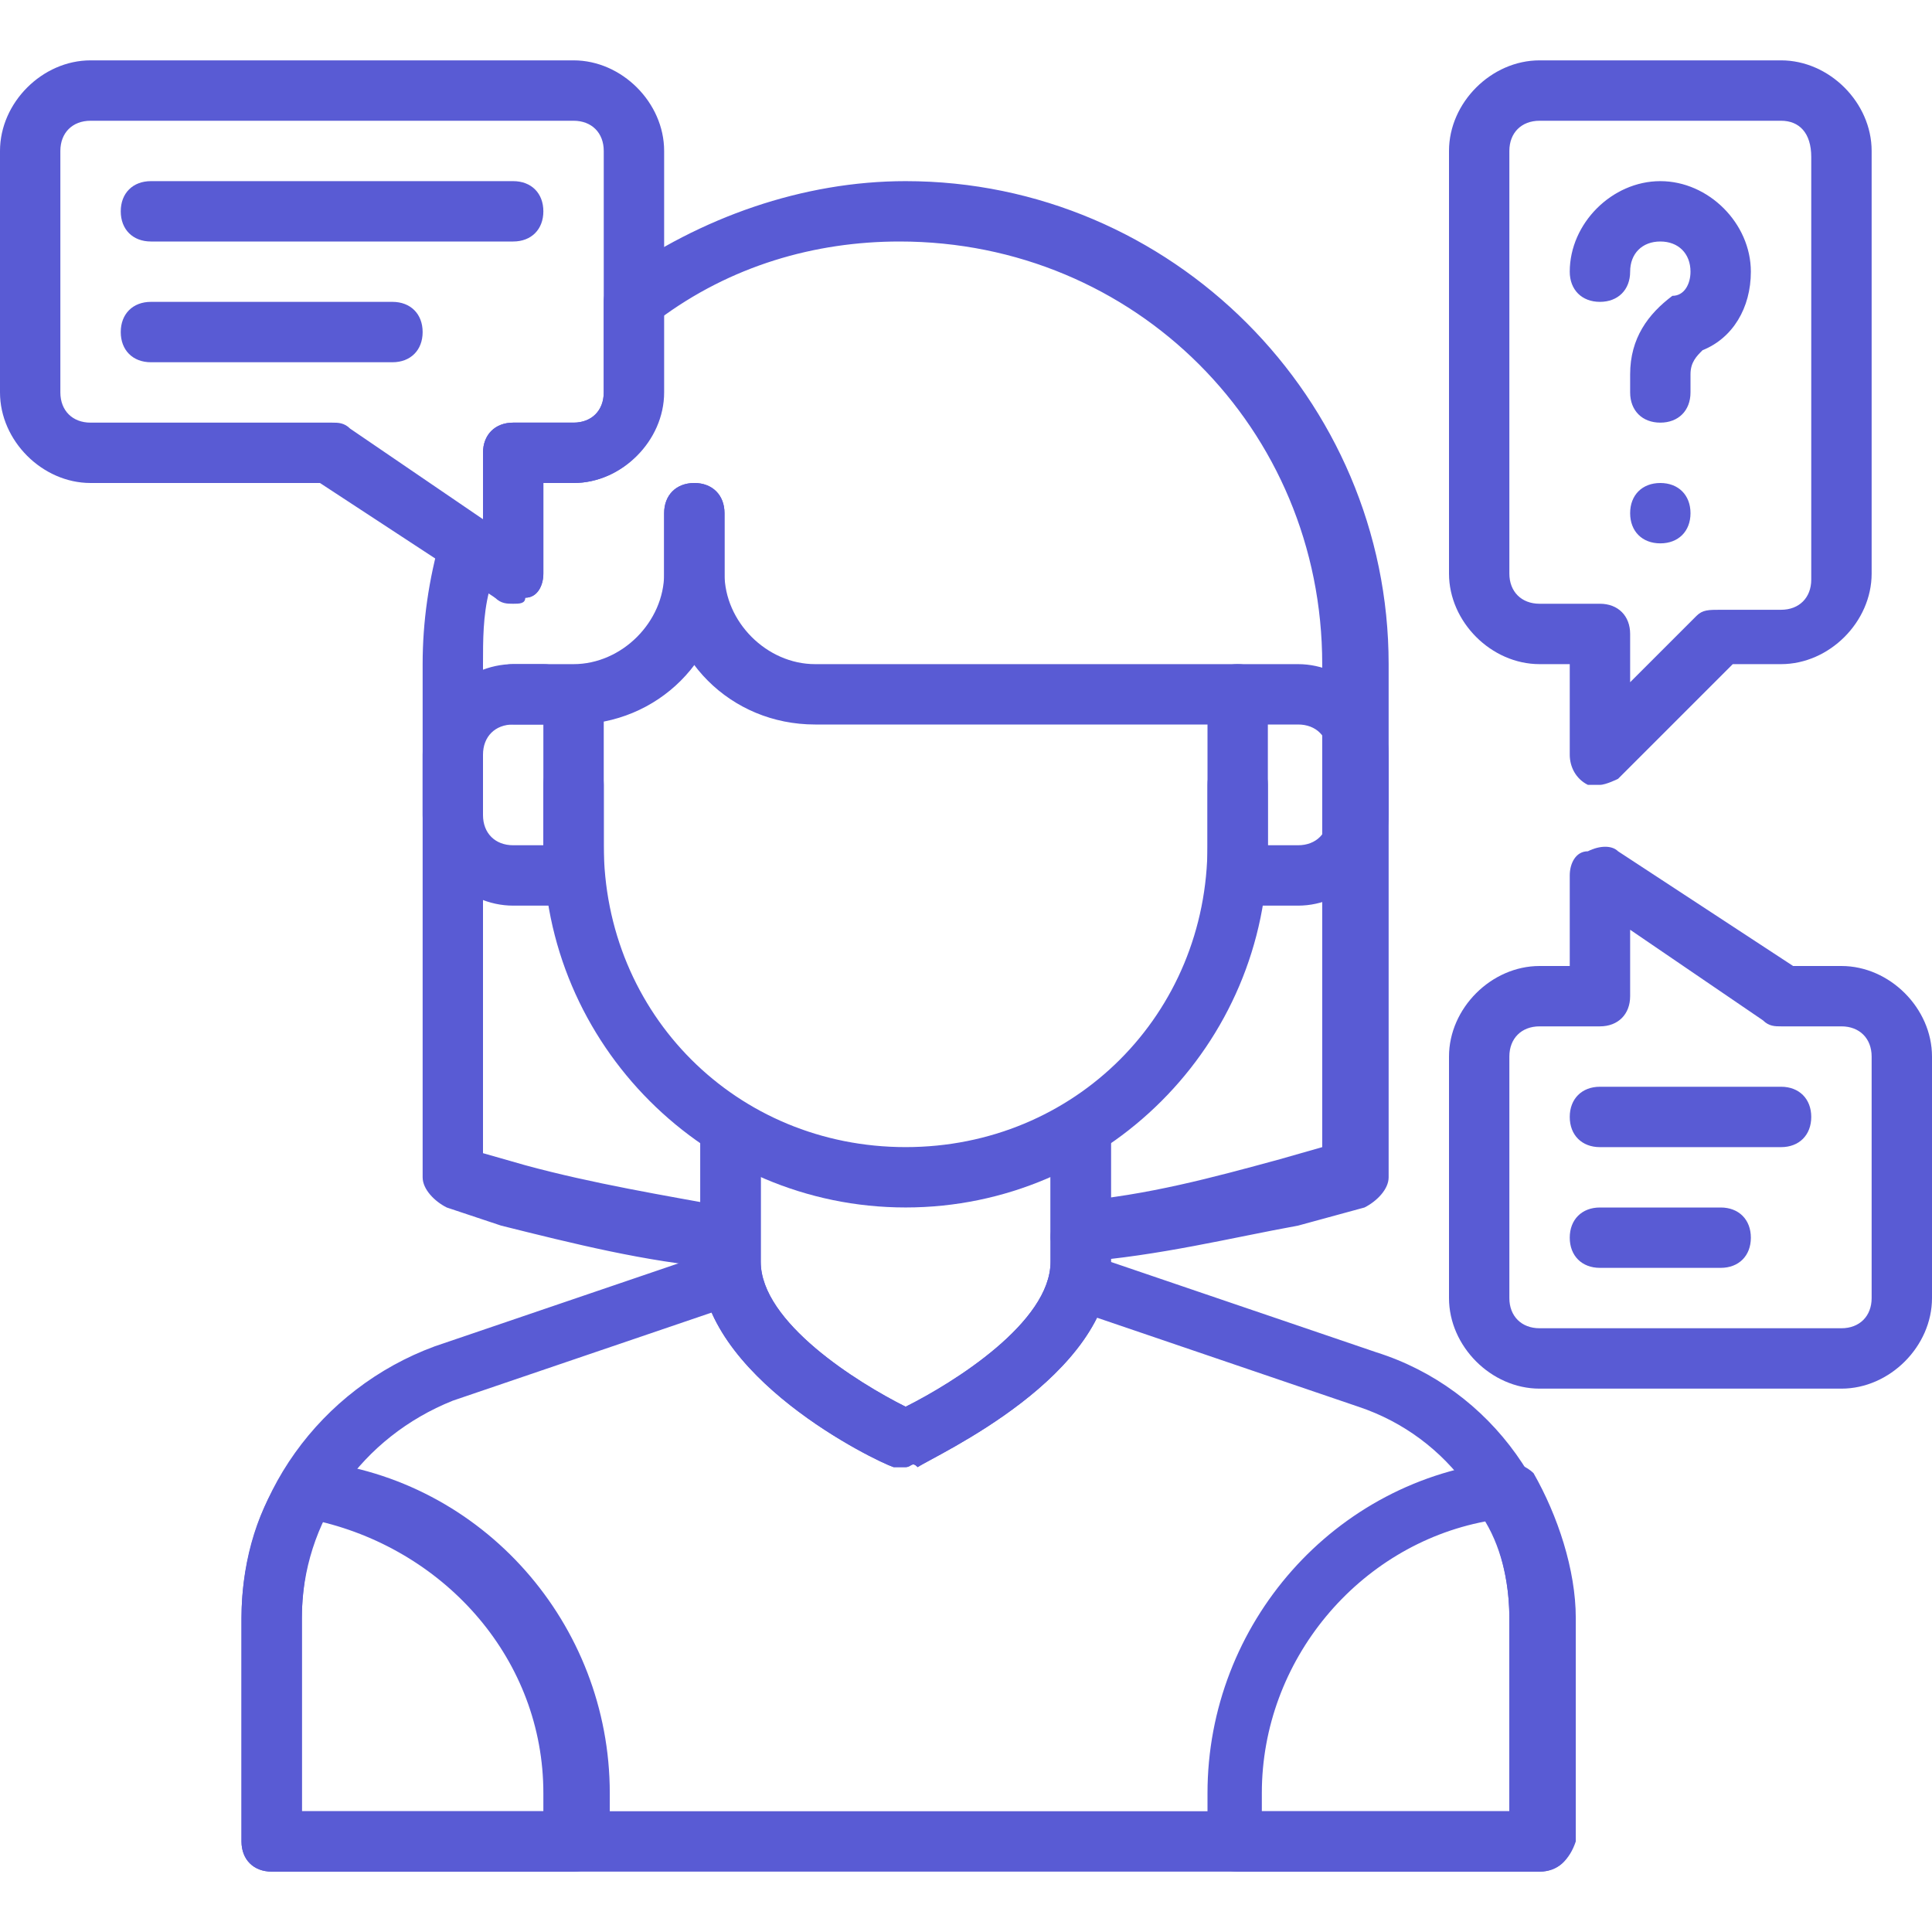
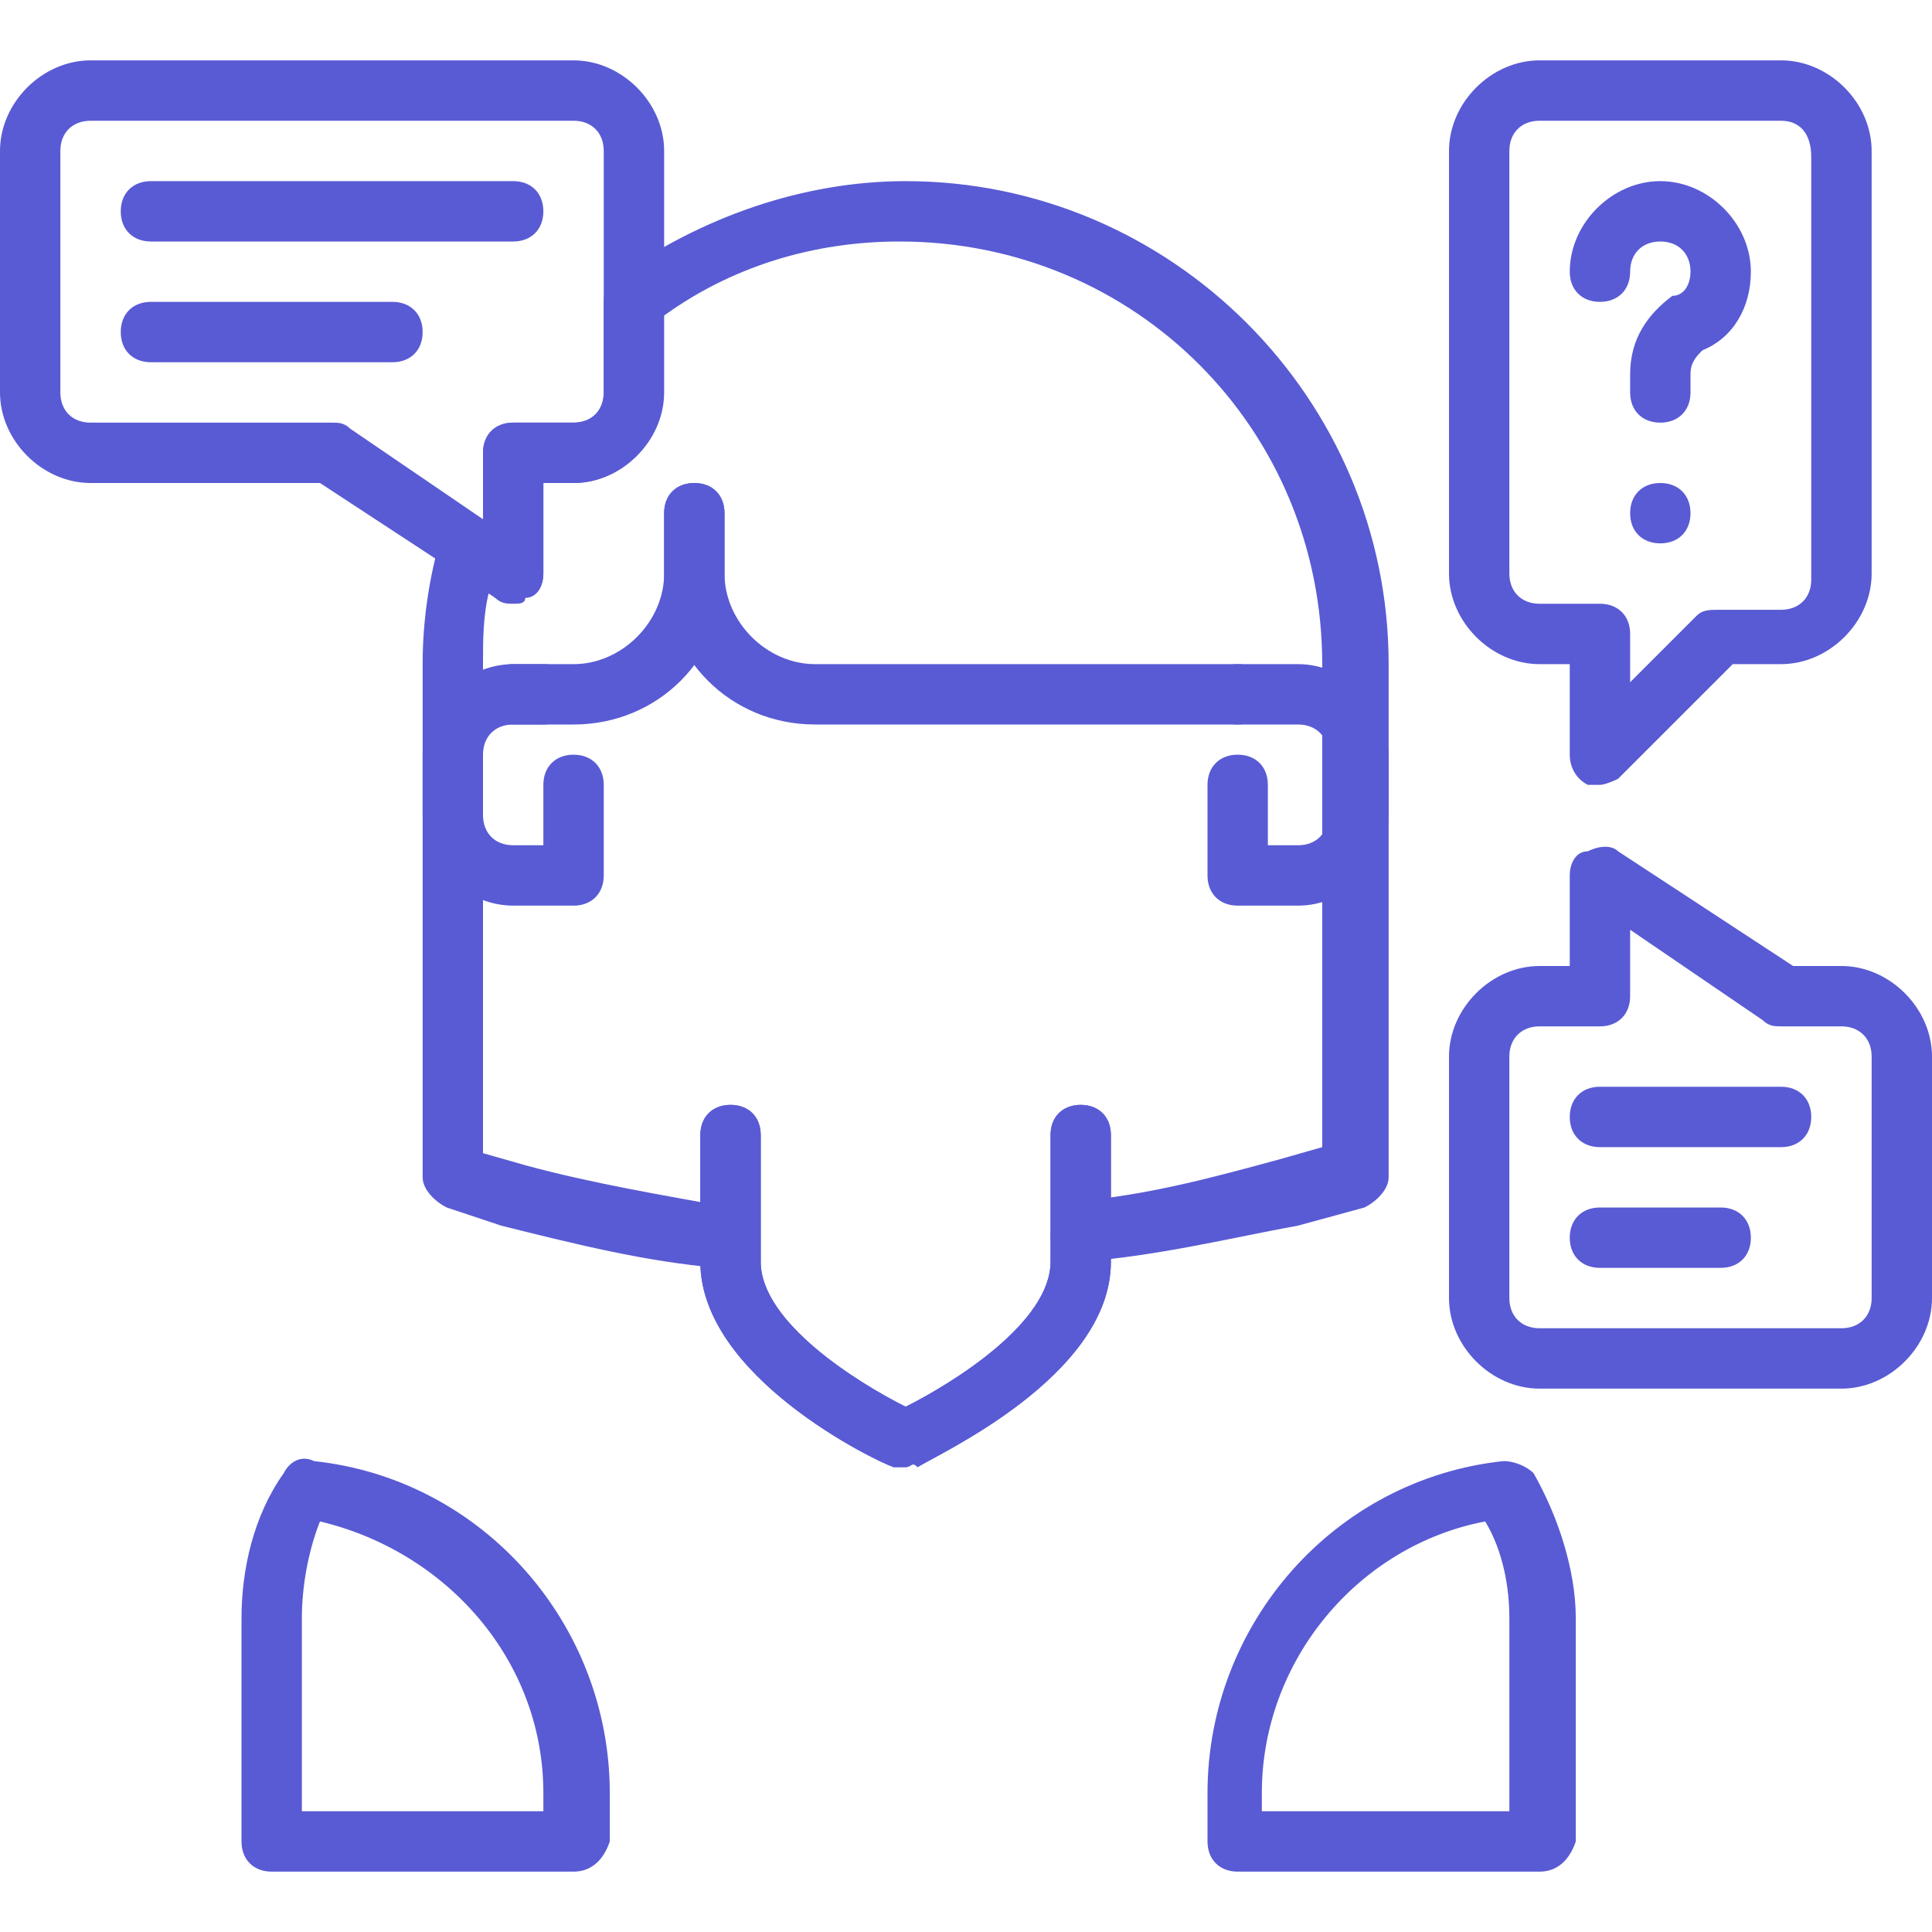
<svg xmlns="http://www.w3.org/2000/svg" width="66" height="66" viewBox="0 0 66 66" fill="none">
  <path d="M60.844 39.188H54.656C54.038 39.188 53.625 38.775 53.625 38.156C53.625 37.538 54.038 37.125 54.656 37.125H60.844C61.462 37.125 61.875 37.538 61.875 38.156C61.875 38.775 61.462 39.188 60.844 39.188ZM58.781 43.312H54.656C54.038 43.312 53.625 42.9 53.625 42.281C53.625 41.663 54.038 41.25 54.656 41.25H58.781C59.4 41.25 59.812 41.663 59.812 42.281C59.812 42.9 59.4 43.312 58.781 43.312ZM17.531 8.25H5.156C4.537 8.25 4.125 7.838 4.125 7.219C4.125 6.6 4.537 6.188 5.156 6.188H17.531C18.15 6.188 18.562 6.6 18.562 7.219C18.562 7.838 18.15 8.25 17.531 8.25ZM13.406 12.375H5.156C4.537 12.375 4.125 11.963 4.125 11.344C4.125 10.725 4.537 10.312 5.156 10.312H13.406C14.025 10.312 14.438 10.725 14.438 11.344C14.438 11.963 14.025 12.375 13.406 12.375ZM30.938 50.119H30.525C29.906 49.913 23.925 47.025 23.925 43.106V38.775C23.925 38.156 24.337 37.744 24.956 37.744C25.575 37.744 25.988 38.156 25.988 38.775V43.106C25.988 45.169 29.288 47.231 30.938 48.056C32.587 47.231 35.888 45.169 35.888 43.106V38.775C35.888 38.156 36.3 37.744 36.919 37.744C37.538 37.744 37.95 38.156 37.95 38.775V43.106C37.95 47.025 31.969 49.706 31.35 50.119C31.144 49.913 31.144 50.119 30.938 50.119Z" fill="#595BD4" />
-   <path d="M30.938 41.249C24.131 41.249 18.562 35.681 18.562 28.874V24.543C18.562 23.924 18.975 23.512 19.594 23.512C20.212 23.512 20.625 23.924 20.625 24.543V28.874C20.625 34.649 25.163 39.187 30.938 39.187C36.712 39.187 41.25 34.649 41.25 28.874V24.543C41.25 23.924 41.663 23.512 42.281 23.512C42.9 23.512 43.312 23.924 43.312 24.543V28.874C43.312 35.681 37.744 41.249 30.938 41.249ZM52.594 63.937H9.281C8.662 63.937 8.25 63.524 8.25 62.906V55.274C8.25 51.149 10.931 47.437 14.85 45.993L24.544 42.693C25.163 42.487 25.575 42.899 25.781 43.312C25.988 43.724 25.575 44.343 25.163 44.549L15.469 47.849C12.375 49.087 10.312 51.974 10.312 55.274V61.874H51.562V55.274C51.562 51.974 49.5 49.087 46.406 48.056L36.712 44.755C36.094 44.549 35.888 43.931 36.094 43.518C36.3 42.899 36.919 42.693 37.331 42.899L47.025 46.199C50.944 47.437 53.625 51.149 53.625 55.48V63.112C53.625 63.524 53.212 63.937 52.594 63.937Z" fill="#595BD4" />
  <path d="M52.594 63.938H42.281C41.663 63.938 41.25 63.525 41.25 62.906V61.256C41.25 55.481 45.581 50.531 51.356 49.913C51.769 49.913 52.181 50.119 52.388 50.325C53.212 51.769 53.831 53.625 53.831 55.275V62.906C53.625 63.525 53.212 63.938 52.594 63.938ZM43.312 61.875H51.562V55.275C51.562 54.244 51.356 53.006 50.737 51.975C46.406 52.8 43.106 56.719 43.106 61.256V61.875H43.312ZM19.594 63.938H9.281C8.662 63.938 8.25 63.525 8.25 62.906V55.275C8.25 53.625 8.662 51.769 9.694 50.325C9.9 49.913 10.312 49.706 10.725 49.913C16.5 50.531 20.831 55.481 20.831 61.256V62.906C20.625 63.525 20.212 63.938 19.594 63.938ZM10.312 61.875H18.562V61.256C18.562 56.719 15.262 53.006 10.931 51.975C10.519 53.006 10.312 54.244 10.312 55.275V61.875ZM30.938 50.119H30.525C29.906 49.913 23.925 47.025 23.925 43.106V38.775C23.925 38.156 24.337 37.744 24.956 37.744C25.575 37.744 25.988 38.156 25.988 38.775V43.106C25.988 45.169 29.288 47.231 30.938 48.056C32.587 47.231 35.888 45.169 35.888 43.106V38.775C35.888 38.156 36.3 37.744 36.919 37.744C37.538 37.744 37.95 38.156 37.95 38.775V43.106C37.95 47.025 31.969 49.706 31.35 50.119C31.144 49.913 31.144 50.119 30.938 50.119ZM19.594 30.938H17.531C15.881 30.938 14.438 29.494 14.438 27.844V25.781C14.438 24.131 15.881 22.688 17.531 22.688H18.562C19.181 22.688 19.594 23.1 19.594 23.719C19.594 24.337 19.181 24.75 18.562 24.75H17.531C16.913 24.75 16.5 25.163 16.5 25.781V27.844C16.5 28.462 16.913 28.875 17.531 28.875H18.562V26.812C18.562 26.194 18.975 25.781 19.594 25.781C20.212 25.781 20.625 26.194 20.625 26.812V29.906C20.625 30.525 20.212 30.938 19.594 30.938ZM44.344 30.938H42.281C41.663 30.938 41.25 30.525 41.25 29.906V26.812C41.25 26.194 41.663 25.781 42.281 25.781C42.9 25.781 43.312 26.194 43.312 26.812V28.875H44.344C44.962 28.875 45.375 28.462 45.375 27.844V25.781C45.375 25.163 44.962 24.75 44.344 24.75H42.281C41.663 24.75 41.25 24.337 41.25 23.719C41.25 23.1 41.663 22.688 42.281 22.688H44.344C45.994 22.688 47.438 24.131 47.438 25.781V27.844C47.438 29.494 45.994 30.938 44.344 30.938Z" fill="#595BD4" />
  <path d="M19.594 24.75H17.531C16.913 24.75 16.5 24.337 16.5 23.719C16.5 23.1 16.913 22.688 17.531 22.688H19.594C21.244 22.688 22.688 21.244 22.688 19.594V17.531C22.688 16.913 23.1 16.5 23.719 16.5C24.337 16.5 24.75 16.913 24.75 17.531V19.594C24.75 22.481 22.481 24.75 19.594 24.75Z" fill="#595BD4" />
  <path d="M42.281 24.75H27.844C24.956 24.75 22.688 22.481 22.688 19.594V17.531C22.688 16.913 23.1 16.5 23.719 16.5C24.337 16.5 24.75 16.913 24.75 17.531V19.594C24.75 21.244 26.194 22.688 27.844 22.688H42.281C42.9 22.688 43.312 23.1 43.312 23.719C43.312 24.337 42.9 24.75 42.281 24.75ZM54.656 26.812H54.244C53.831 26.606 53.625 26.194 53.625 25.781V22.688H52.594C50.944 22.688 49.5 21.244 49.5 19.594V5.156C49.5 3.506 50.944 2.062 52.594 2.062H60.844C62.494 2.062 63.938 3.506 63.938 5.156V19.594C63.938 21.244 62.494 22.688 60.844 22.688H59.194L55.275 26.606C55.275 26.606 54.862 26.812 54.656 26.812ZM52.594 4.125C51.975 4.125 51.562 4.537 51.562 5.156V19.594C51.562 20.212 51.975 20.625 52.594 20.625H54.656C55.275 20.625 55.688 21.038 55.688 21.656V23.306L57.956 21.038C58.163 20.831 58.369 20.831 58.781 20.831H60.844C61.462 20.831 61.875 20.419 61.875 19.8V5.362C61.875 4.537 61.462 4.125 60.844 4.125H52.594ZM17.531 20.625C17.325 20.625 17.119 20.625 16.913 20.419L10.931 16.5H3.094C1.444 16.5 0 15.056 0 13.406V5.156C0 3.506 1.444 2.062 3.094 2.062H19.594C21.244 2.062 22.688 3.506 22.688 5.156V13.406C22.688 15.056 21.244 16.5 19.594 16.5H18.562V19.594C18.562 20.006 18.356 20.419 17.944 20.419C17.944 20.625 17.738 20.625 17.531 20.625ZM3.094 4.125C2.475 4.125 2.062 4.537 2.062 5.156V13.406C2.062 14.025 2.475 14.438 3.094 14.438H11.344C11.55 14.438 11.756 14.438 11.963 14.644L16.5 17.738V15.469C16.5 14.85 16.913 14.438 17.531 14.438H19.594C20.212 14.438 20.625 14.025 20.625 13.406V5.156C20.625 4.537 20.212 4.125 19.594 4.125H3.094Z" fill="#595BD4" />
  <path d="M36.919 43.106C36.506 43.106 35.888 42.694 35.888 42.281C35.888 41.663 36.3 41.25 36.712 41.044C39.188 40.837 41.456 40.219 43.725 39.6L45.169 39.188V22.688C45.169 14.644 38.775 8.25 30.731 8.25C27.844 8.25 24.956 9.075 22.481 10.931V13.406C22.688 15.056 21.244 16.5 19.594 16.5H18.562V19.594C18.562 20.006 18.356 20.419 17.944 20.419C17.738 20.625 17.325 20.625 16.913 20.419L16.706 20.212C16.5 21.038 16.5 21.863 16.5 22.688V39.394L17.944 39.806C20.212 40.425 22.688 40.837 24.956 41.25C25.575 41.25 25.988 41.869 25.781 42.487C25.781 43.106 25.163 43.519 24.544 43.312C22.069 43.106 19.594 42.487 17.119 41.869L15.262 41.25C14.85 41.044 14.438 40.631 14.438 40.219V22.688C14.438 21.244 14.644 19.8 15.056 18.356C15.056 17.944 15.469 17.738 15.675 17.738H16.5V15.469C16.5 14.85 16.913 14.438 17.531 14.438H19.594C20.212 14.438 20.625 14.025 20.625 13.406V10.312C20.625 9.9 20.831 9.694 21.038 9.488C23.925 7.425 27.431 6.188 30.938 6.188C40.013 6.188 47.438 13.613 47.438 22.688V40.219C47.438 40.631 47.025 41.044 46.612 41.25L44.344 41.869C42.075 42.281 39.6 42.9 36.919 43.106C37.125 43.106 37.125 43.106 36.919 43.106ZM62.906 47.438H52.594C50.944 47.438 49.5 45.994 49.5 44.344V36.094C49.5 34.444 50.944 33 52.594 33H53.625V29.906C53.625 29.494 53.831 29.081 54.244 29.081C54.656 28.875 55.069 28.875 55.275 29.081L61.256 33H62.906C64.556 33 66 34.444 66 36.094V44.344C66 45.994 64.556 47.438 62.906 47.438ZM52.594 35.062C51.975 35.062 51.562 35.475 51.562 36.094V44.344C51.562 44.962 51.975 45.375 52.594 45.375H62.906C63.525 45.375 63.938 44.962 63.938 44.344V36.094C63.938 35.475 63.525 35.062 62.906 35.062H60.844C60.638 35.062 60.431 35.062 60.225 34.856L55.688 31.762V34.031C55.688 34.65 55.275 35.062 54.656 35.062H52.594ZM56.719 14.438C56.1 14.438 55.688 14.025 55.688 13.406V12.787C55.688 11.55 56.306 10.725 57.131 10.106C57.544 10.106 57.75 9.694 57.75 9.281C57.75 8.662 57.337 8.25 56.719 8.25C56.1 8.25 55.688 8.662 55.688 9.281C55.688 9.9 55.275 10.312 54.656 10.312C54.038 10.312 53.625 9.9 53.625 9.281C53.625 7.631 55.069 6.188 56.719 6.188C58.369 6.188 59.812 7.631 59.812 9.281C59.812 10.519 59.194 11.55 58.163 11.963C57.956 12.169 57.75 12.375 57.75 12.787V13.406C57.75 14.025 57.337 14.438 56.719 14.438ZM56.719 18.562C56.1 18.562 55.688 18.15 55.688 17.531C55.688 16.913 56.1 16.5 56.719 16.5C57.337 16.5 57.75 16.913 57.75 17.531C57.75 18.15 57.337 18.562 56.719 18.562Z" fill="#595BD4" />
</svg>